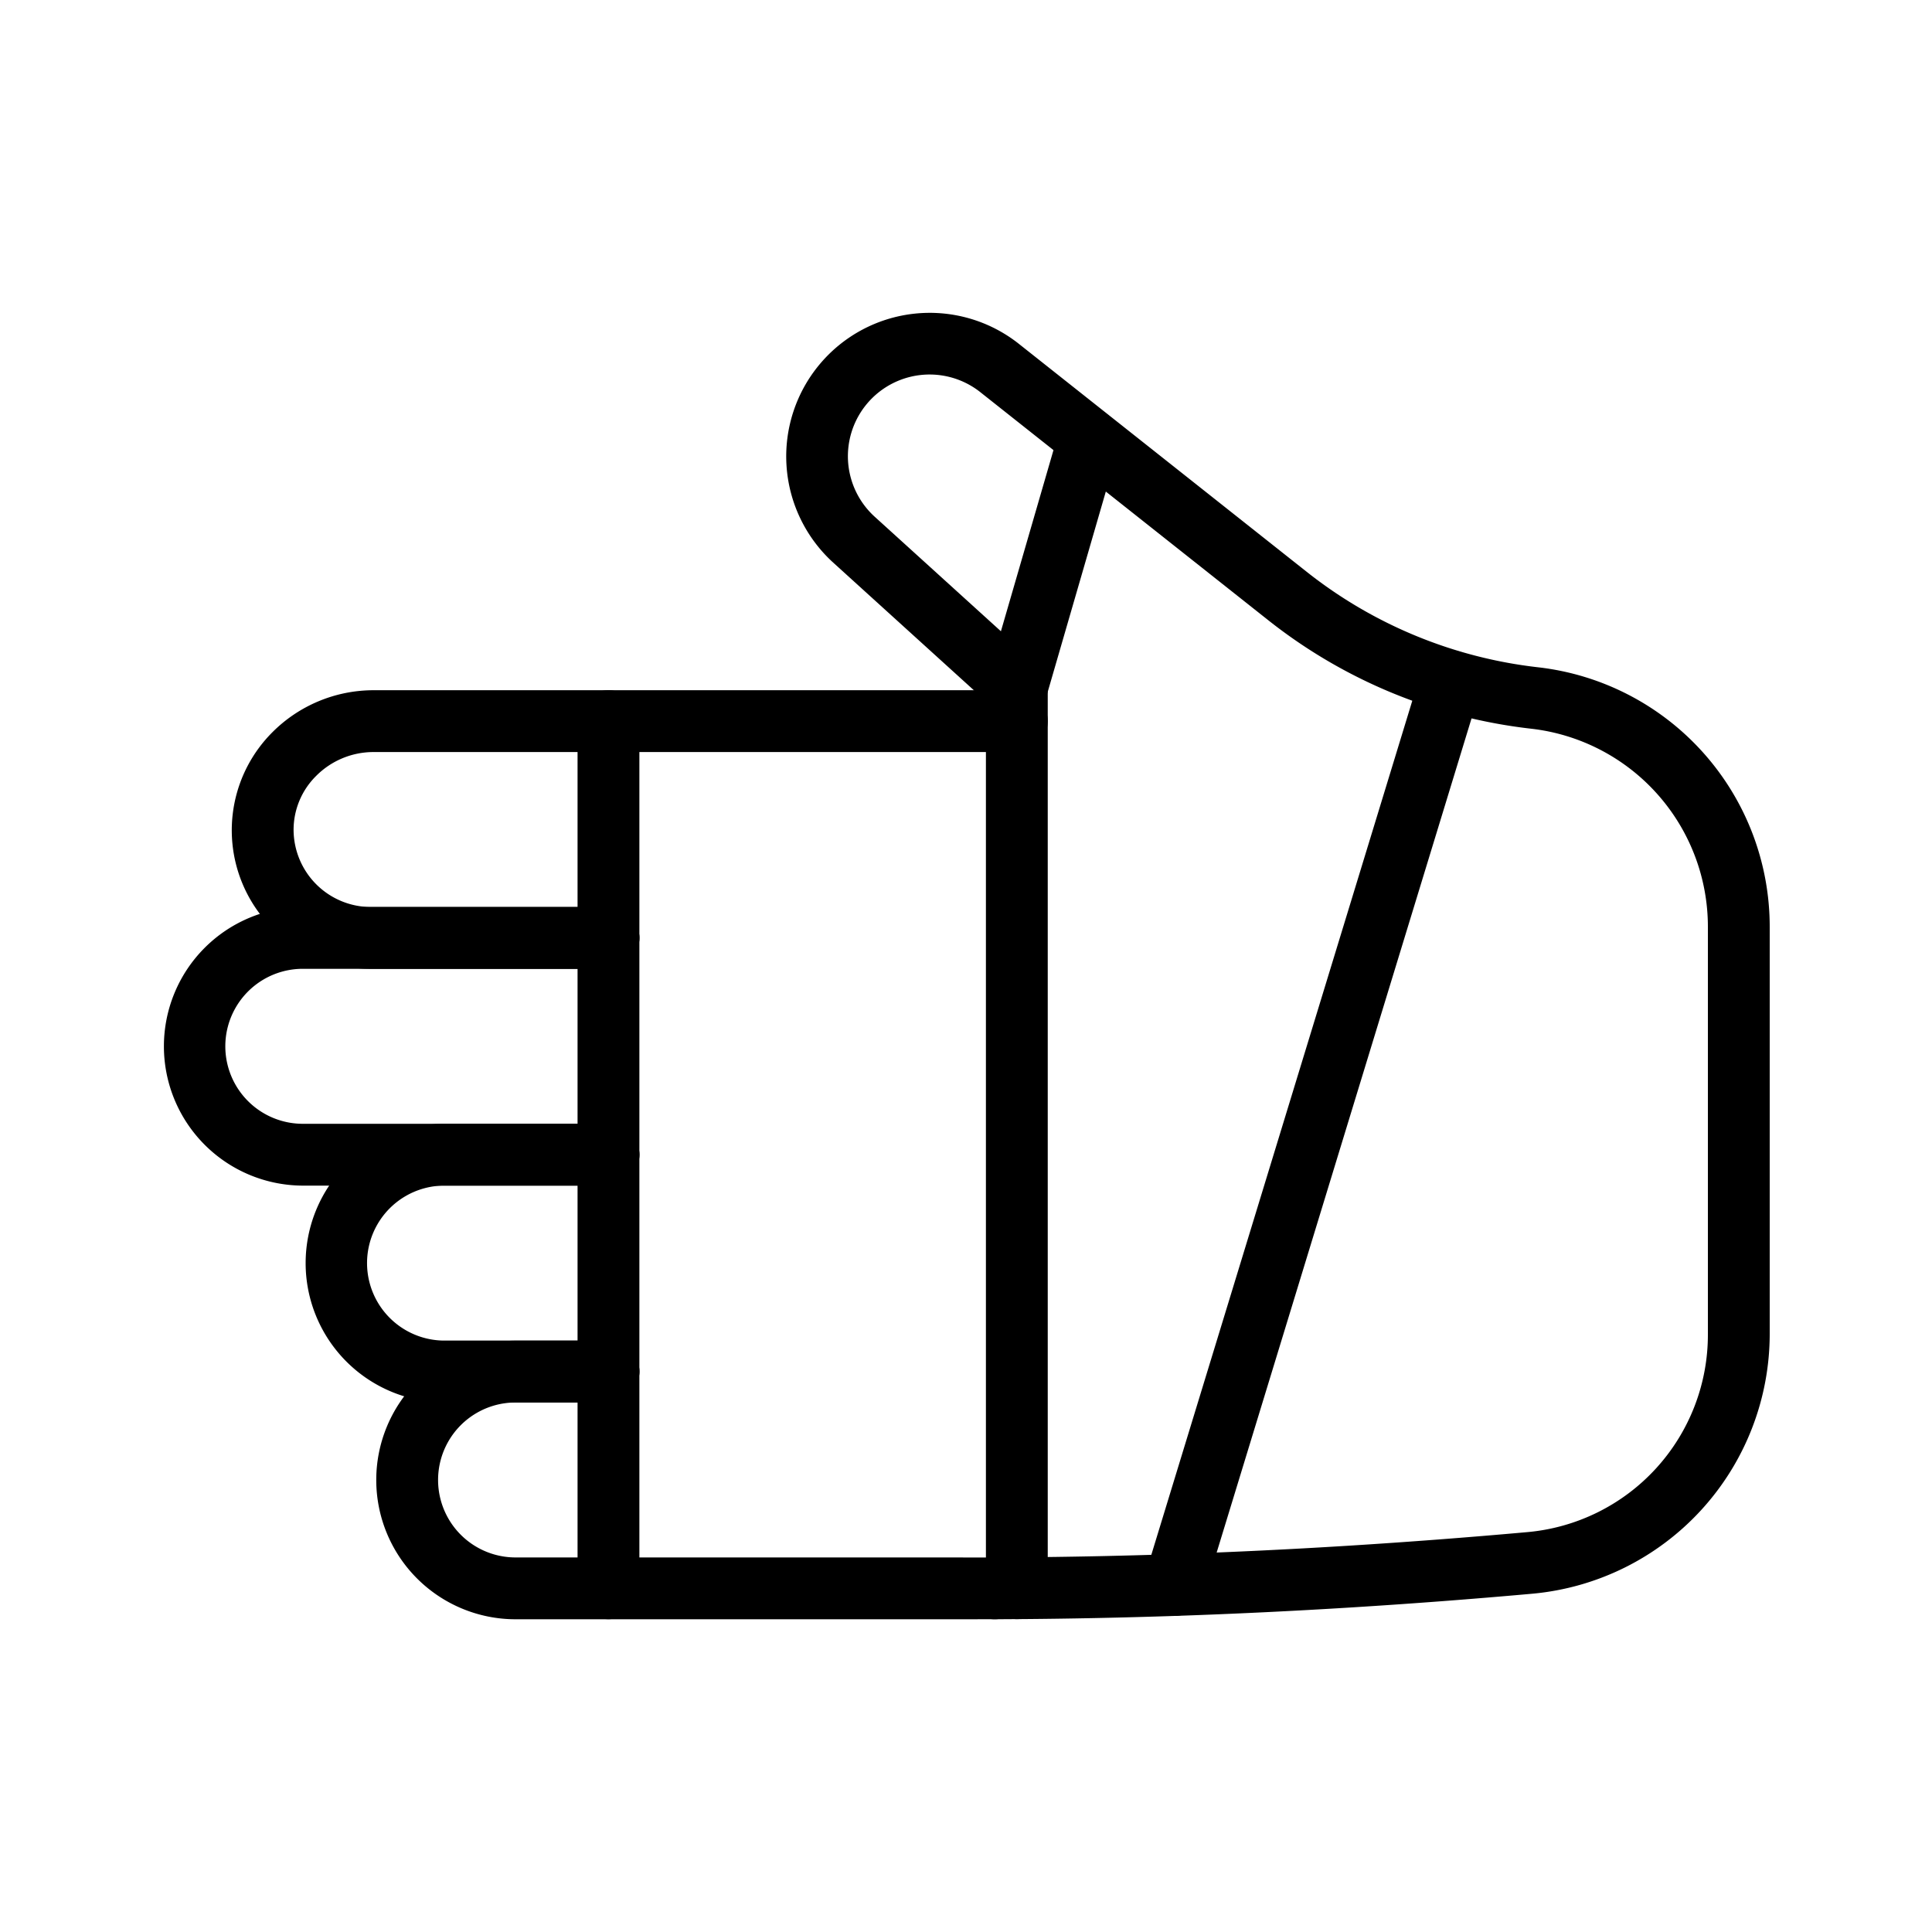
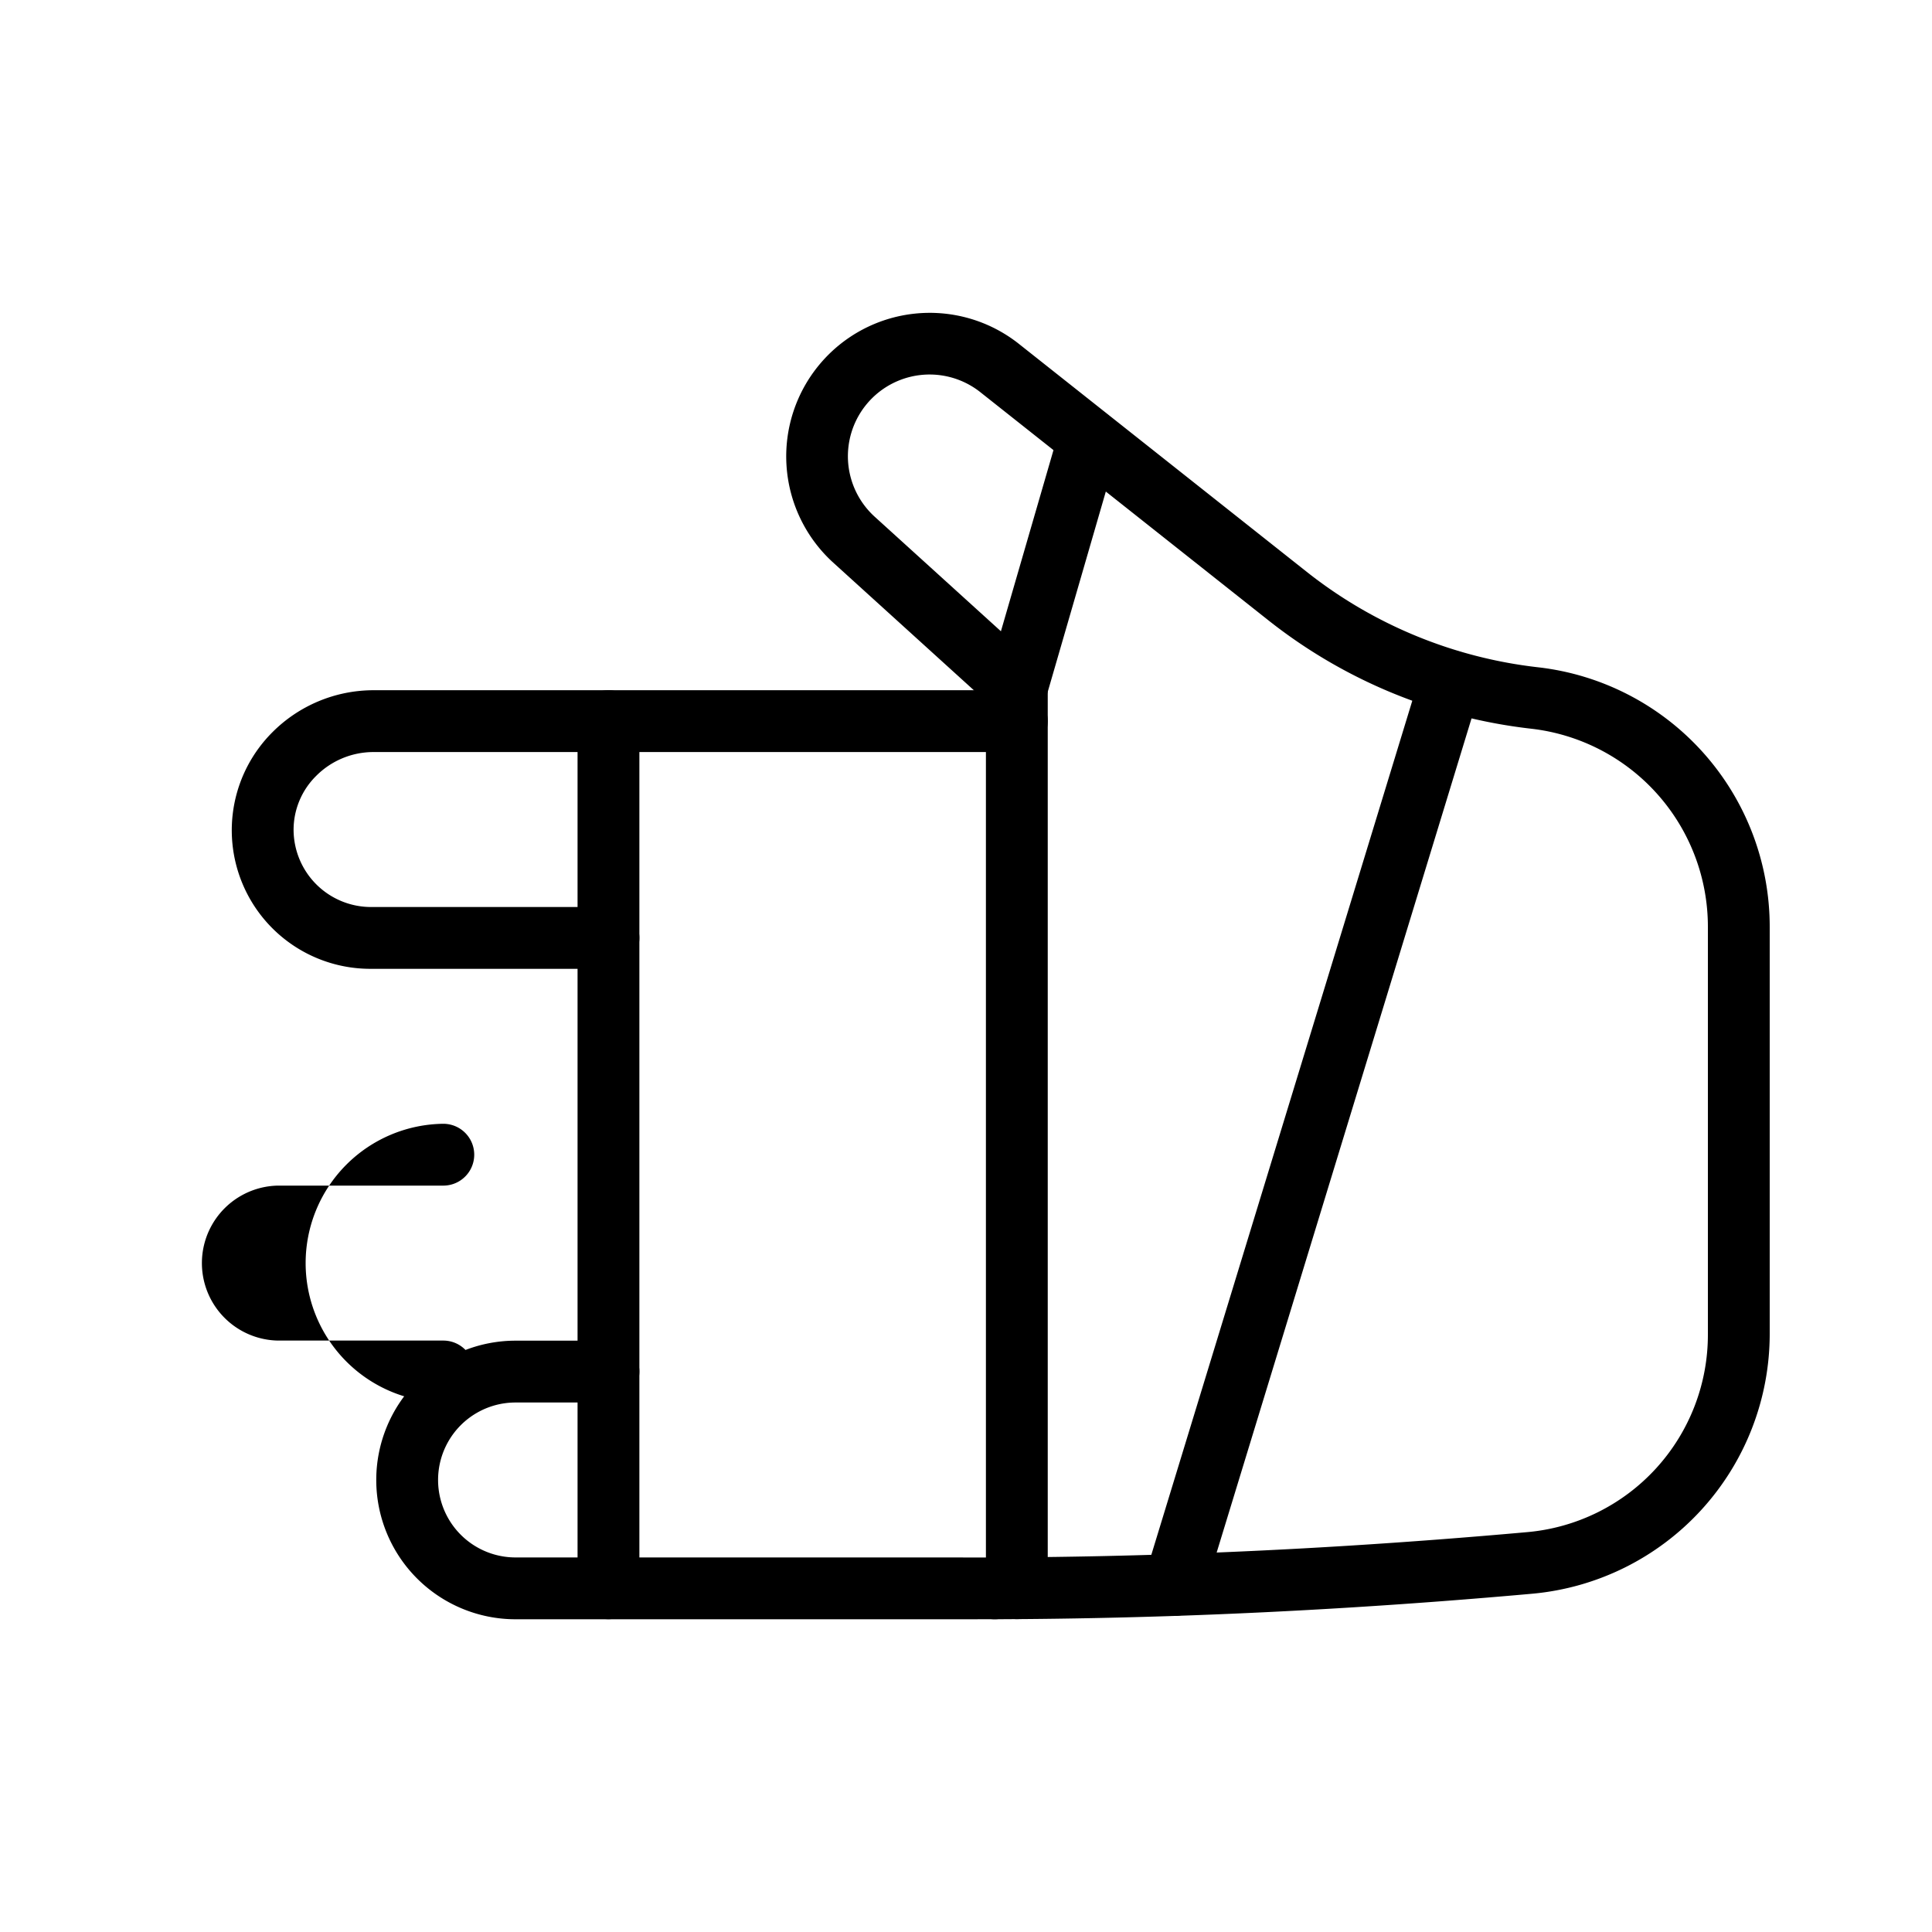
<svg xmlns="http://www.w3.org/2000/svg" id="Layer_1" height="512" viewBox="0 0 1000 1000" width="512" data-name="Layer 1">
-   <path d="m314.94 725.88h-85.48a72.11 72.11 0 0 1 0-144.21h85.48a16 16 0 0 1 0 32h-85.48a40.11 40.11 0 0 0 0 80.21h85.48a16 16 0 0 1 0 32z" />
-   <path d="m314.94 613.67h-158.84a72.11 72.11 0 0 1 0-144.21h158.84a16 16 0 0 1 0 32h-158.84a40.11 40.11 0 0 0 0 80.21h158.84a16 16 0 0 1 0 32z" />
+   <path d="m314.94 725.88h-85.48a72.11 72.11 0 0 1 0-144.21a16 16 0 0 1 0 32h-85.48a40.11 40.11 0 0 0 0 80.21h85.48a16 16 0 0 1 0 32z" />
  <path d="m506 838.13c-5.94 0-11.89 0-17.76 0h-221.39a72.1 72.1 0 1 1 0-144.2h48.09a16 16 0 0 1 0 32h-48.09a40.1 40.1 0 1 0 0 80.2h221.5c8.79 0 17.66.07 26.45 0 3.81 0 7.58 0 11.35-.06 26.36-.18 53.66-.73 81.2-1.65 59.7-2 121.23-5.85 182.87-11.37a102.57 102.57 0 0 0 93.78-102.77v-210.59a103.17 103.17 0 0 0 -91.55-102.52 267.74 267.74 0 0 1 -135.93-56.09l-149.52-118.42a42.29 42.29 0 0 0 -54.22 64.83l84.22 76.43a16 16 0 0 1 -21.45 23.74l-11.38-10.3-72.91-66.16a74.3 74.3 0 0 1 95.37-113.8l.14.11 149.61 118.49a235.69 235.69 0 0 0 119.67 49.38 135.18 135.18 0 0 1 119.95 134.31v210.59a135.11 135.11 0 0 1 -122.93 134.63c-62.22 5.58-124.35 9.44-184.65 11.48-27.82.93-55.41 1.49-82 1.67-3.79 0-7.64.05-11.45.06h-9z" />
  <path d="m314.94 501.46h-122.88a71.72 71.72 0 0 1 -51.13-122.39 74 74 0 0 1 52.12-21.81h333.26a16 16 0 0 1 0 32h-333.26a41.84 41.84 0 0 0 -29.42 12.36 39.23 39.23 0 0 0 -11.67 28 40.1 40.1 0 0 0 40.1 39.85h122.88a16 16 0 0 1 0 32z" />
  <path d="m314.94 838.08a16 16 0 0 1 -16-16v-448.82a16 16 0 0 1 32 0v448.82a16 16 0 0 1 -16 16z" />
  <path d="m526.31 838.06a16 16 0 0 1 -16-16v-466.27a16 16 0 0 1 32 0v466.27a16 16 0 0 1 -16 16z" />
  <path d="m514.87 838.12a16 16 0 1 1 16-16 16 16 0 0 1 -16.01 16z" />
  <path d="m607.89 836.4a16 16 0 0 1 -15.31-20.68l143-468a16 16 0 0 1 30.6 9.35l-143 468a16 16 0 0 1 -15.29 11.33z" />
  <path d="m526.32 371.79a16 16 0 0 1 -15.38-20.46l37.33-128.67a16 16 0 0 1 30.73 8.91l-37.32 128.68a16 16 0 0 1 -15.36 11.54z" />
</svg>